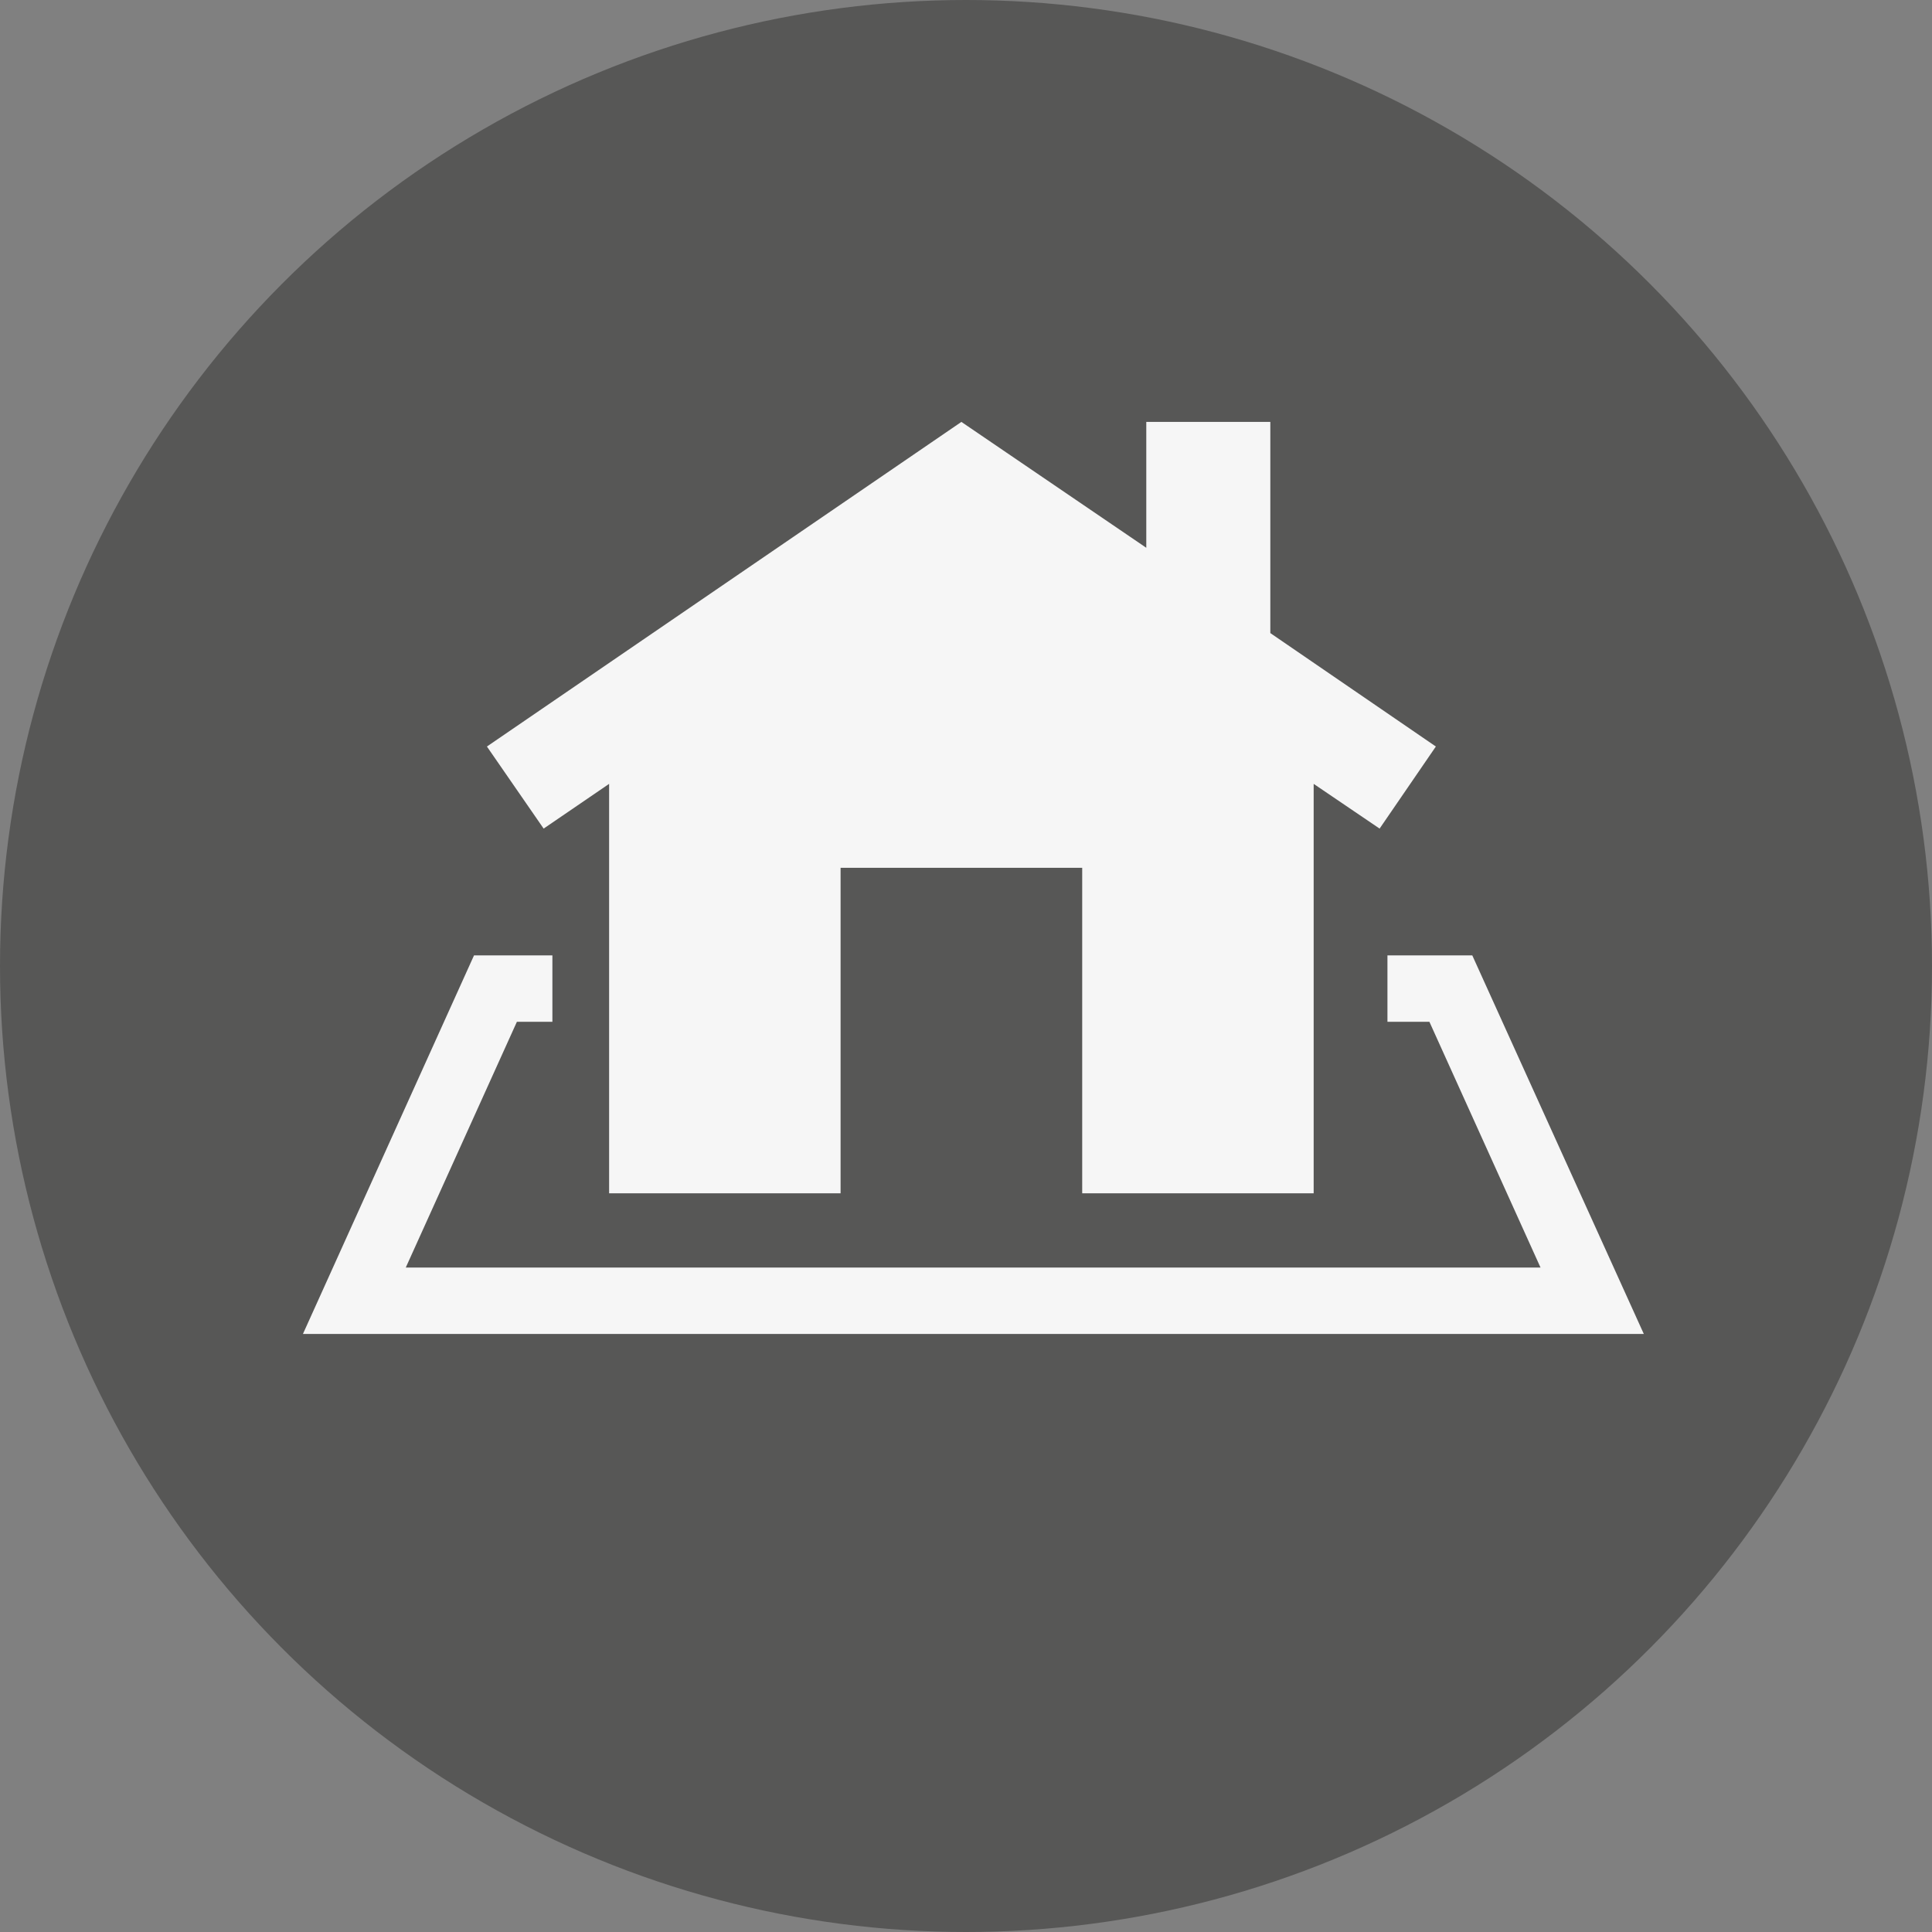
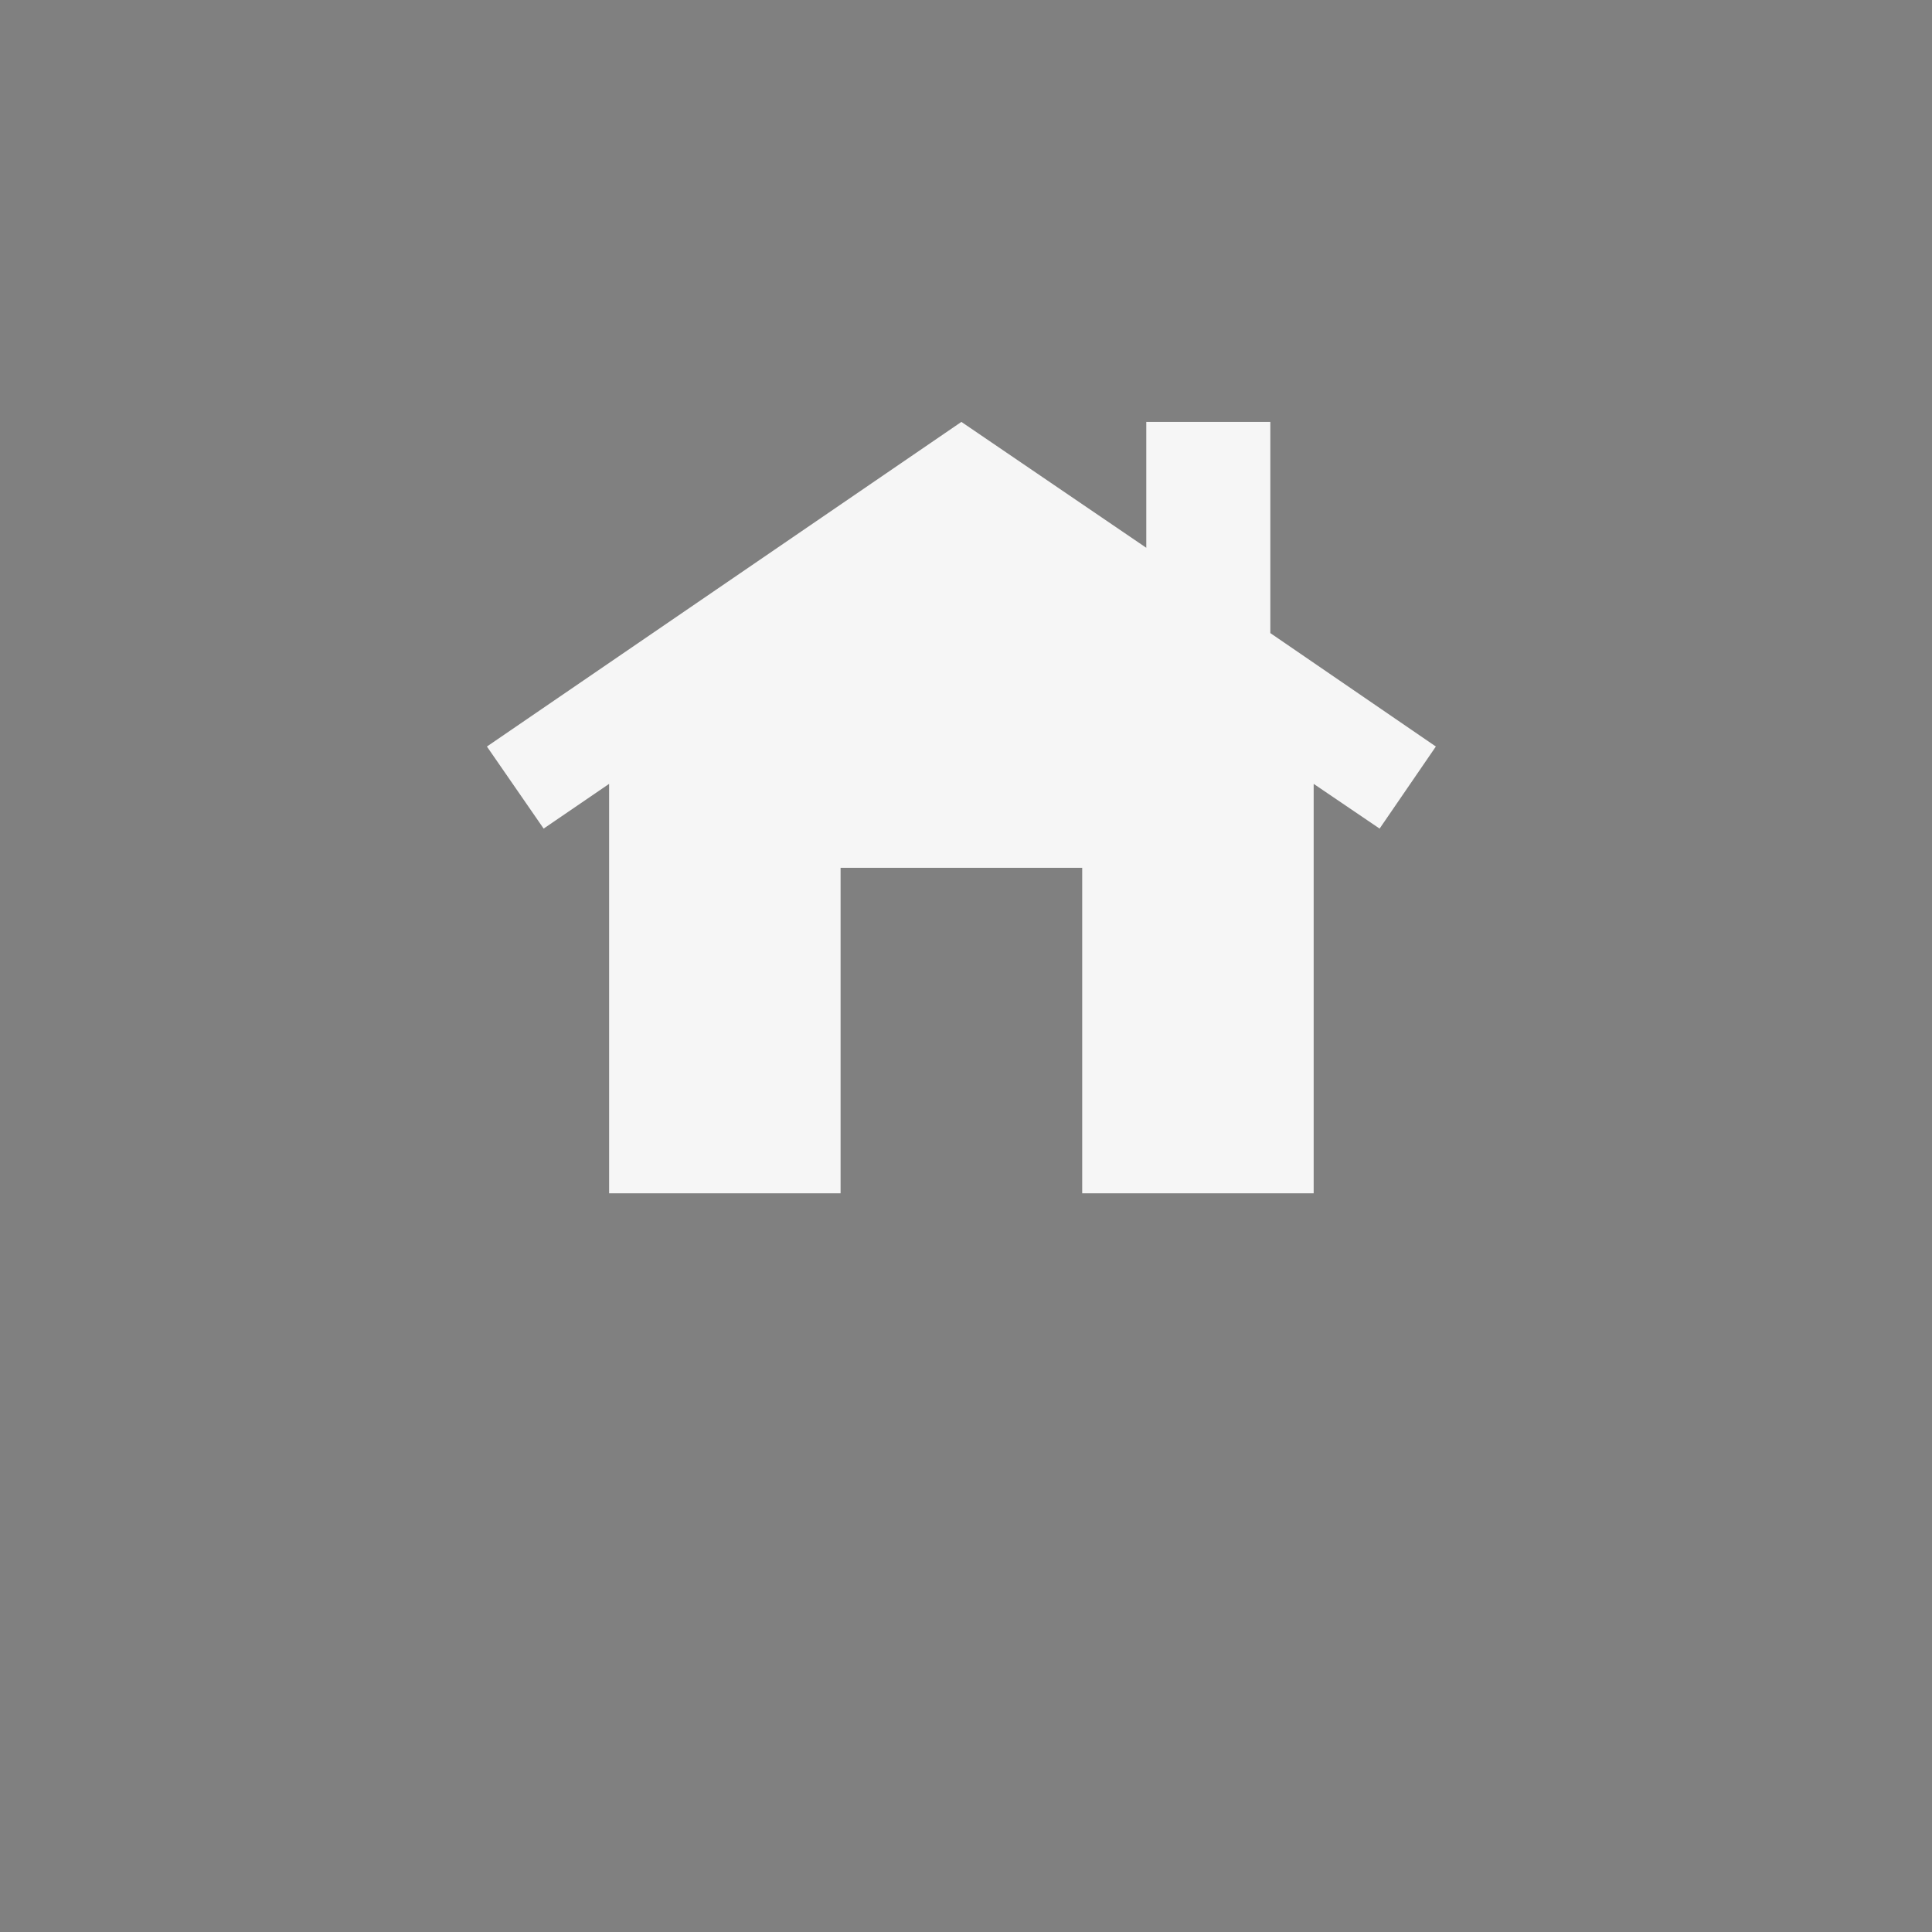
<svg xmlns="http://www.w3.org/2000/svg" viewBox="0 0 41.9 41.9">
  <rect x="0" y="0" width="41.9" height="41.9" fill="#808080" stroke="none" />
  <defs>
    <style>.cls-1{fill:#575756;}.cls-2{fill:#f6f6f6;}</style>
  </defs>
  <g id="Calque_2" data-name="Calque 2">
    <g id="Pictos">
-       <circle class="cls-1" cx="20.95" cy="20.95" r="20.95" />
      <polygon class="cls-2" points="31.14 16.19 27.55 13.73 27.55 9.15 24.86 9.15 24.86 11.88 20.85 9.15 10.56 16.19 11.79 17.97 13.21 17 13.21 25.88 18.23 25.88 18.23 18.82 23.47 18.82 23.47 25.88 28.49 25.88 28.49 17 29.92 17.97 31.14 16.19" />
-       <polygon class="cls-2" points="35.65 28.93 6.57 28.93 10.28 20.72 11.98 20.72 11.98 22.16 11.21 22.16 8.8 27.49 33.41 27.49 31 22.16 30.09 22.16 30.09 20.72 31.93 20.72 35.65 28.93" />
    </g>
  </g>
</svg>